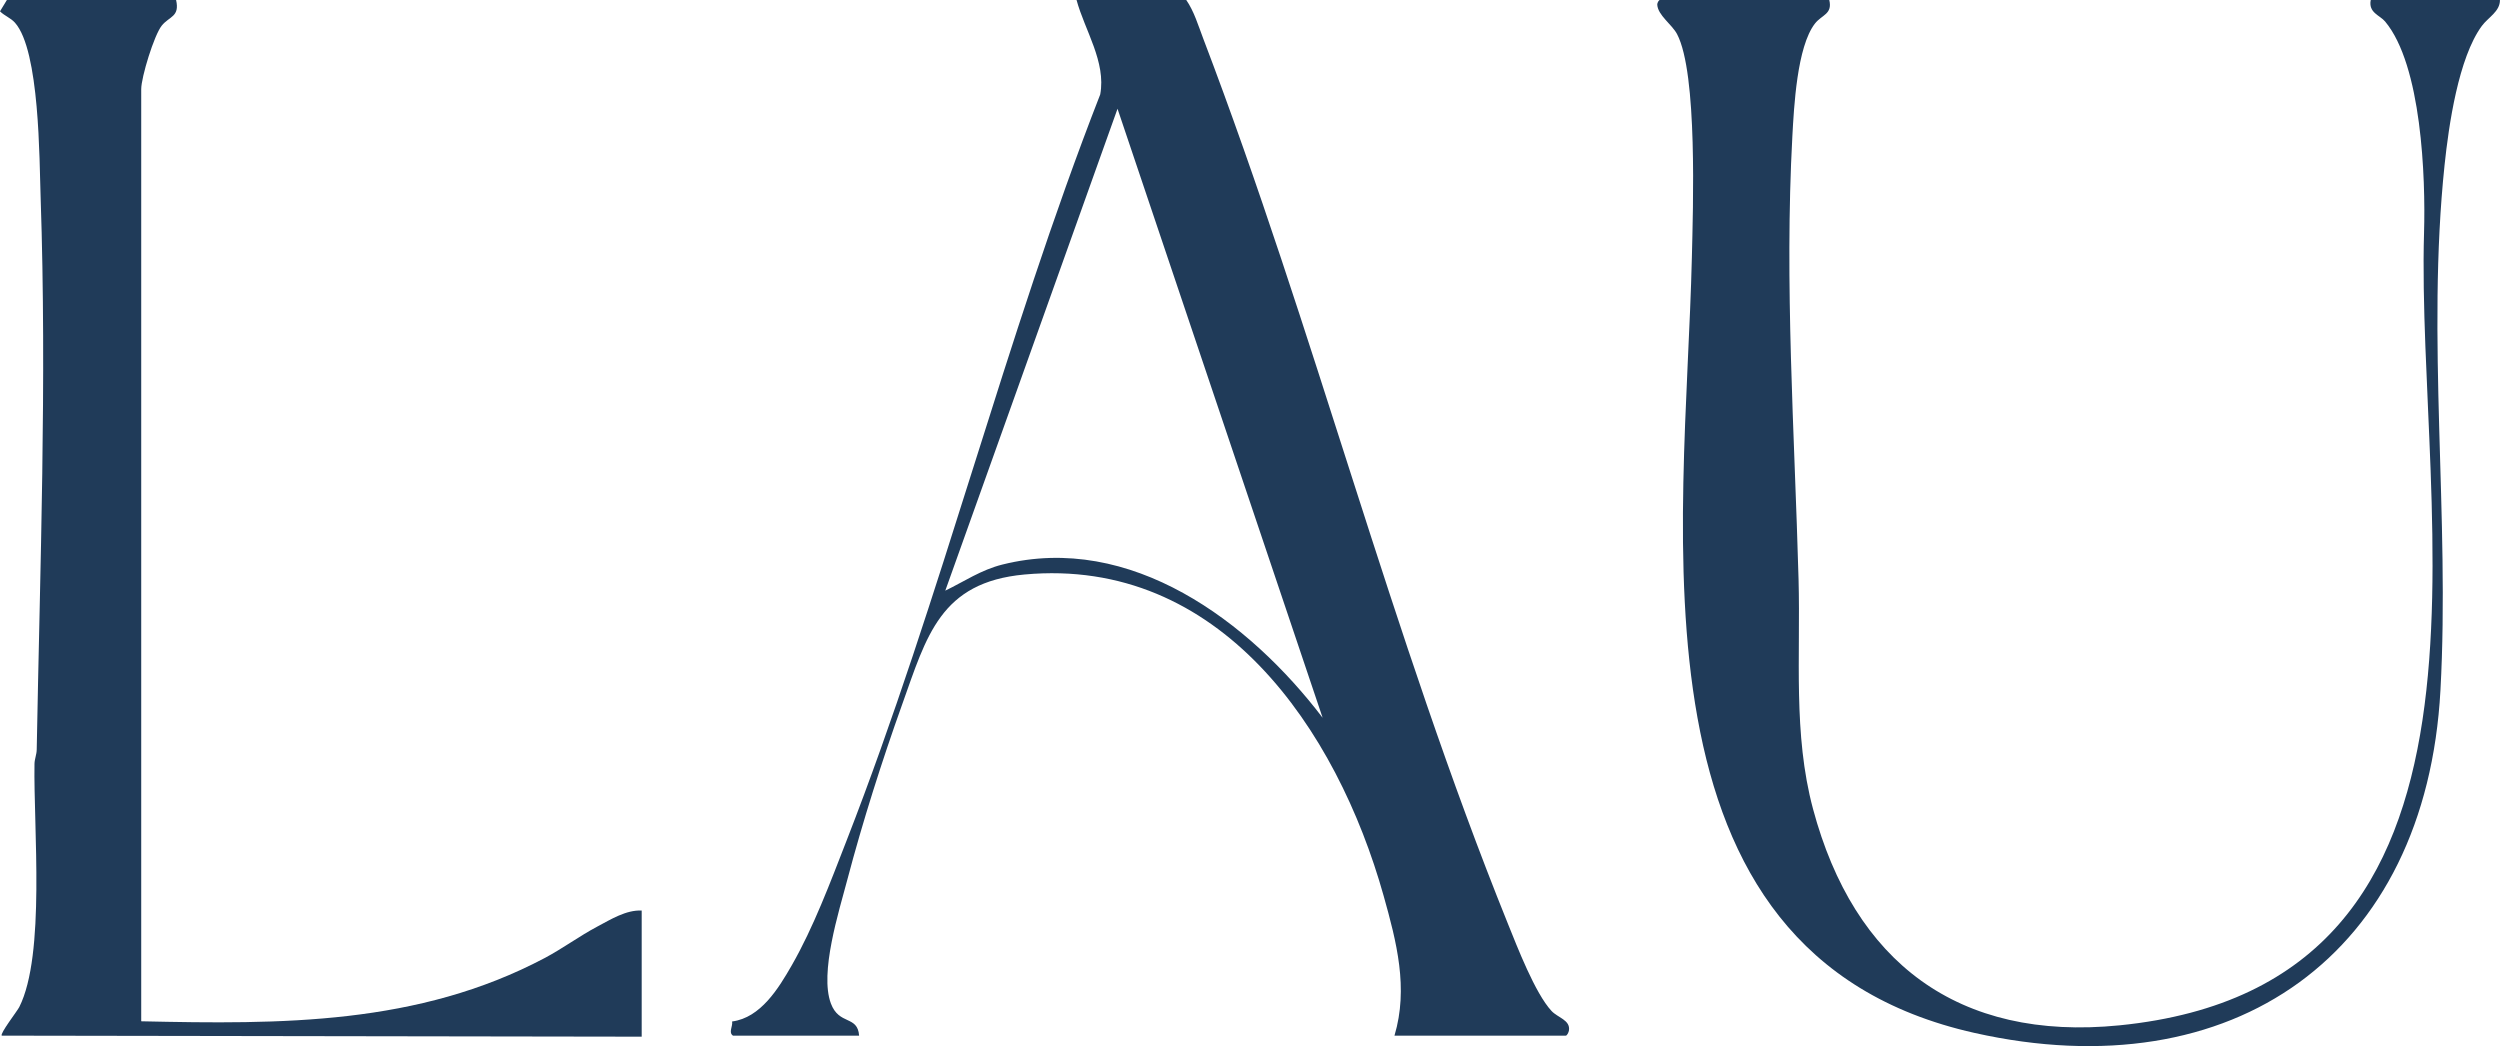
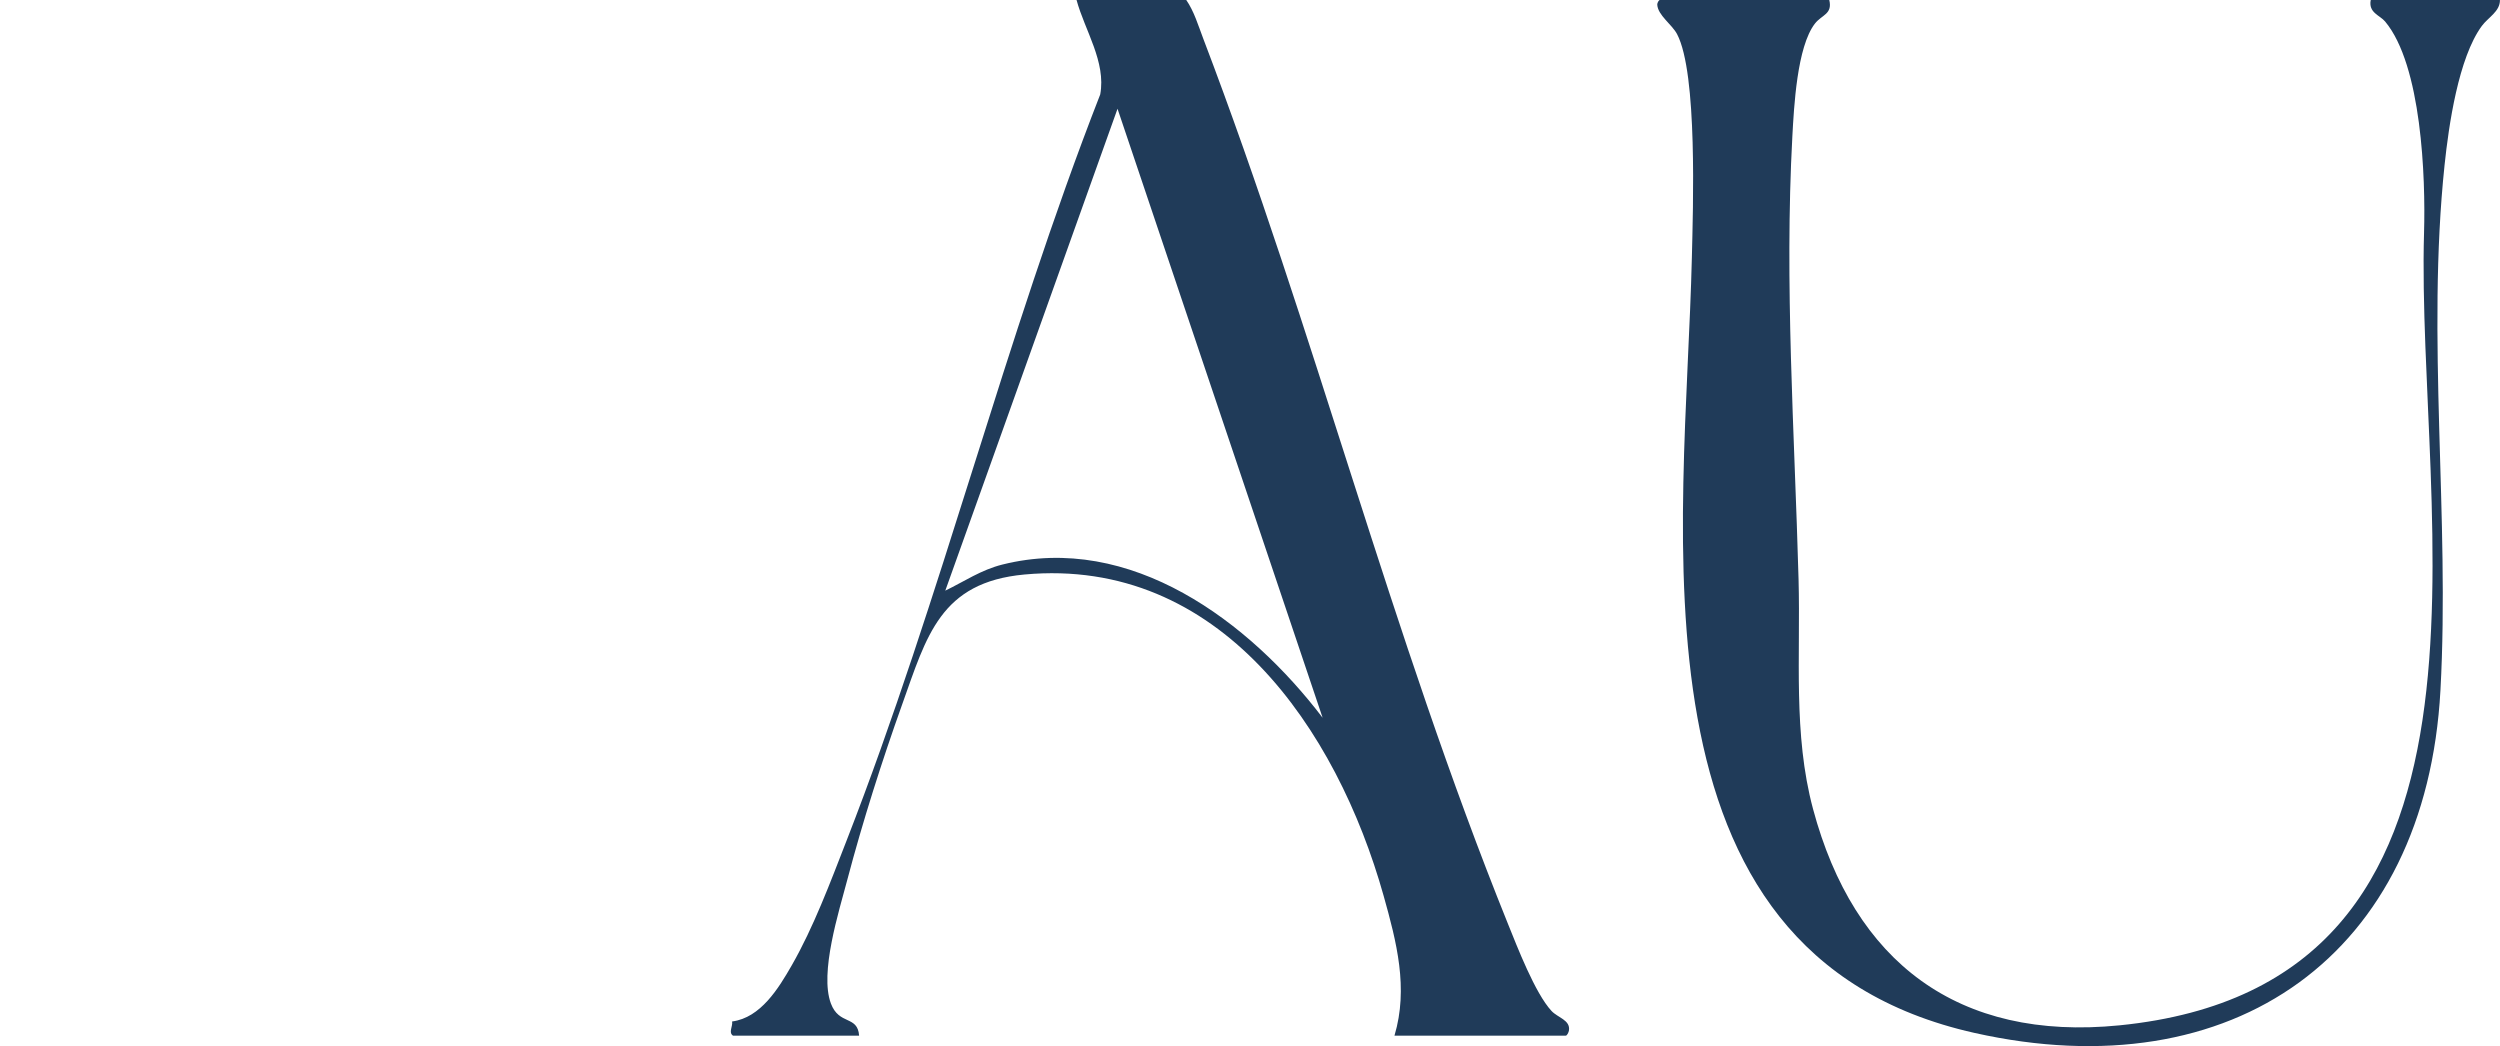
<svg xmlns="http://www.w3.org/2000/svg" viewBox="0 0 584.9 244.76" data-name="Layer 2" id="Layer_2">
  <defs>
    <style>
      .cls-1 {
        fill: #203b59;
      }
    </style>
  </defs>
  <g data-name="Layer 1" id="Layer_1-2">
    <g>
      <path d="M326.25,242.3c3.31-11.11.49-21.95-2.54-32.73-10.92-38.91-38.3-79.36-84.02-75.16-19.72,1.81-22.9,14.41-28.62,30.4-4.71,13.16-9.24,27.41-12.81,40.93-2.01,7.62-6.54,21.83-3.87,29.02,1.92,5.17,6.25,2.72,6.61,7.54h-29.51c-1.11-.74-.02-2.14-.2-3.32,6.67-.86,10.88-7.77,13.96-13.15,5.07-8.84,9.04-19.46,12.75-28.99,22.34-57.32,37.03-117.43,59.41-174.75,1.41-7.61-3.63-15.02-5.54-22.09h25.67c1.82,2.63,2.81,5.98,3.96,9,25.99,68.13,43.95,139.38,71.26,207.04,2.22,5.49,6.38,16.32,10.23,20.48,1.46,1.58,4.46,2.13,4.08,4.57-.06.41-.43,1.21-.75,1.21h-40.07ZM261.46,25.43l-40.3,112.76c4.52-2.2,8.36-4.85,13.33-6.1,30.04-7.54,57.8,13.31,74.95,35.84l-47.99-142.5Z" class="cls-1" />
      <path d="M427.98,0c.79,3.33-1.74,3.44-3.36,5.52-4.2,5.42-4.9,19.5-5.28,26.39-1.87,34.48.51,69.24,1.45,103.61.49,18.01-1.31,36.2,3.38,53.72,9.6,35.86,33.92,54.42,71.7,50.65,95.96-9.58,69.32-118.94,71.26-185.45.38-12.97-.56-39.18-9.11-49.41-1.23-1.48-3.95-2.04-3.36-5.04h30.23c.03,2.71-2.75,4.06-4.24,6.08-5.48,7.45-7.75,23.33-8.72,32.55-4.27,40.69,1.25,82.35-.96,122.83-3.37,62-48.56,93.76-109.03,80.21-83.13-18.62-67.61-117.46-66.11-181.44.27-11.46,1.35-43.07-3.46-52.23-1.19-2.27-4.5-4.41-4.64-6.9-.02-.41.36-1.1.65-1.1h39.59Z" class="cls-1" />
-       <path d="M41.2,0c.9,3.97-1.59,3.79-3.36,6-1.79,2.24-4.8,12.06-4.8,14.87v218.07c32.76.73,64.81.86,94.38-14.79,4.21-2.23,8.11-5.13,12.31-7.36,3.16-1.68,6.77-3.94,10.4-3.76v29.51l-149.72-.24c-.49-.45,3.59-5.7,4.1-6.69,6.17-12.23,3.3-42.14,3.56-56.9.02-1.13.5-2.18.52-3.32.78-42.99,2.38-86.09.92-129.07-.31-9.03-.22-34.5-6.01-41.01-1.03-1.15-2.43-1.59-3.5-2.66L1.61,0h39.59Z" class="cls-1" />
    </g>
  </g>
</svg>